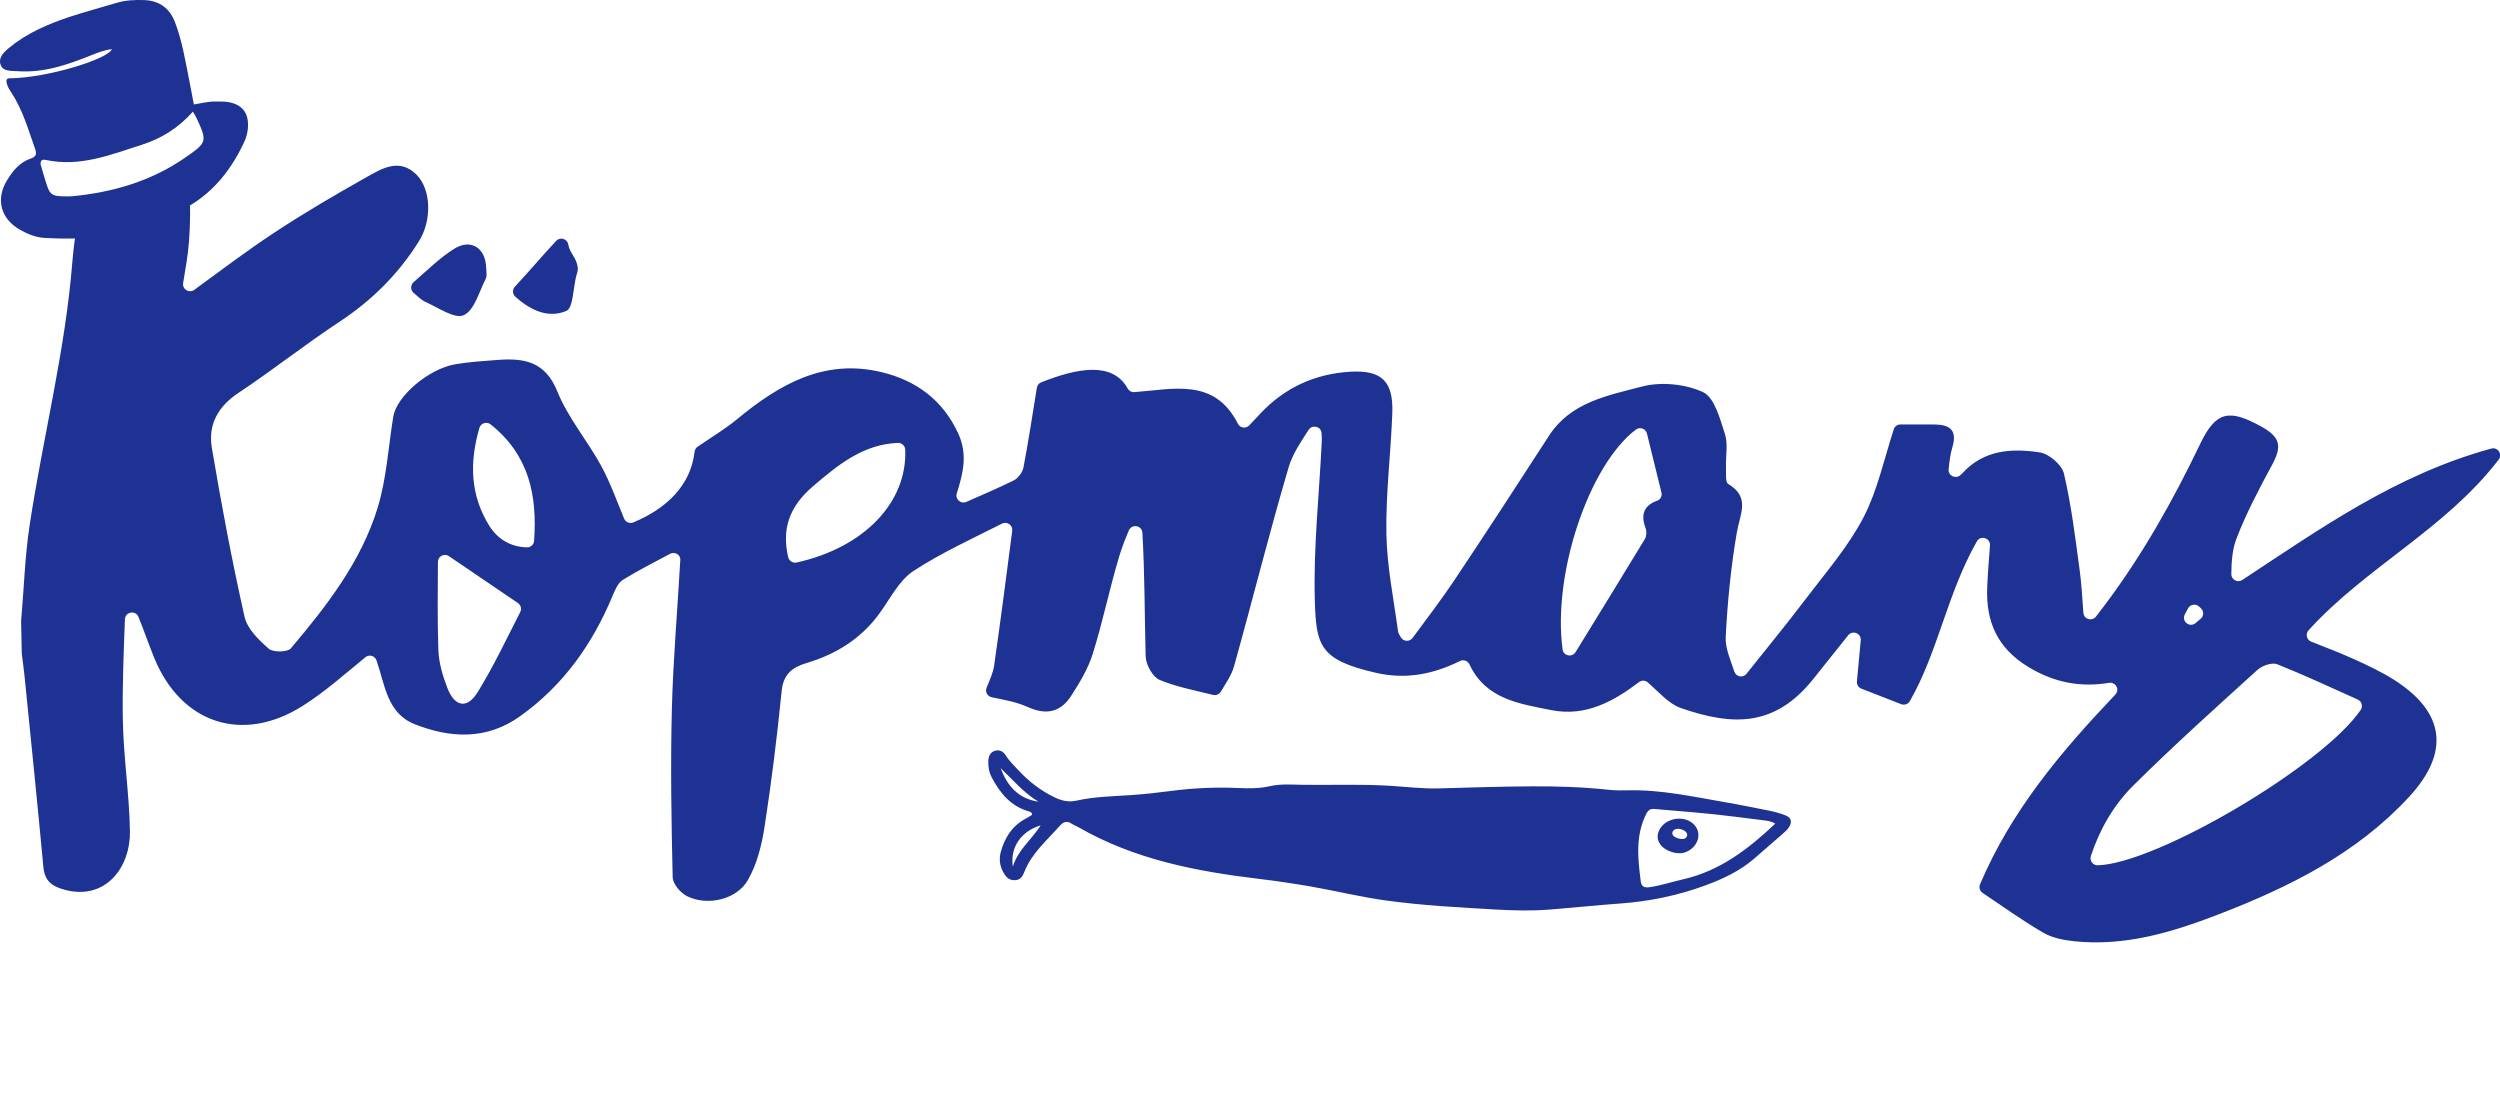
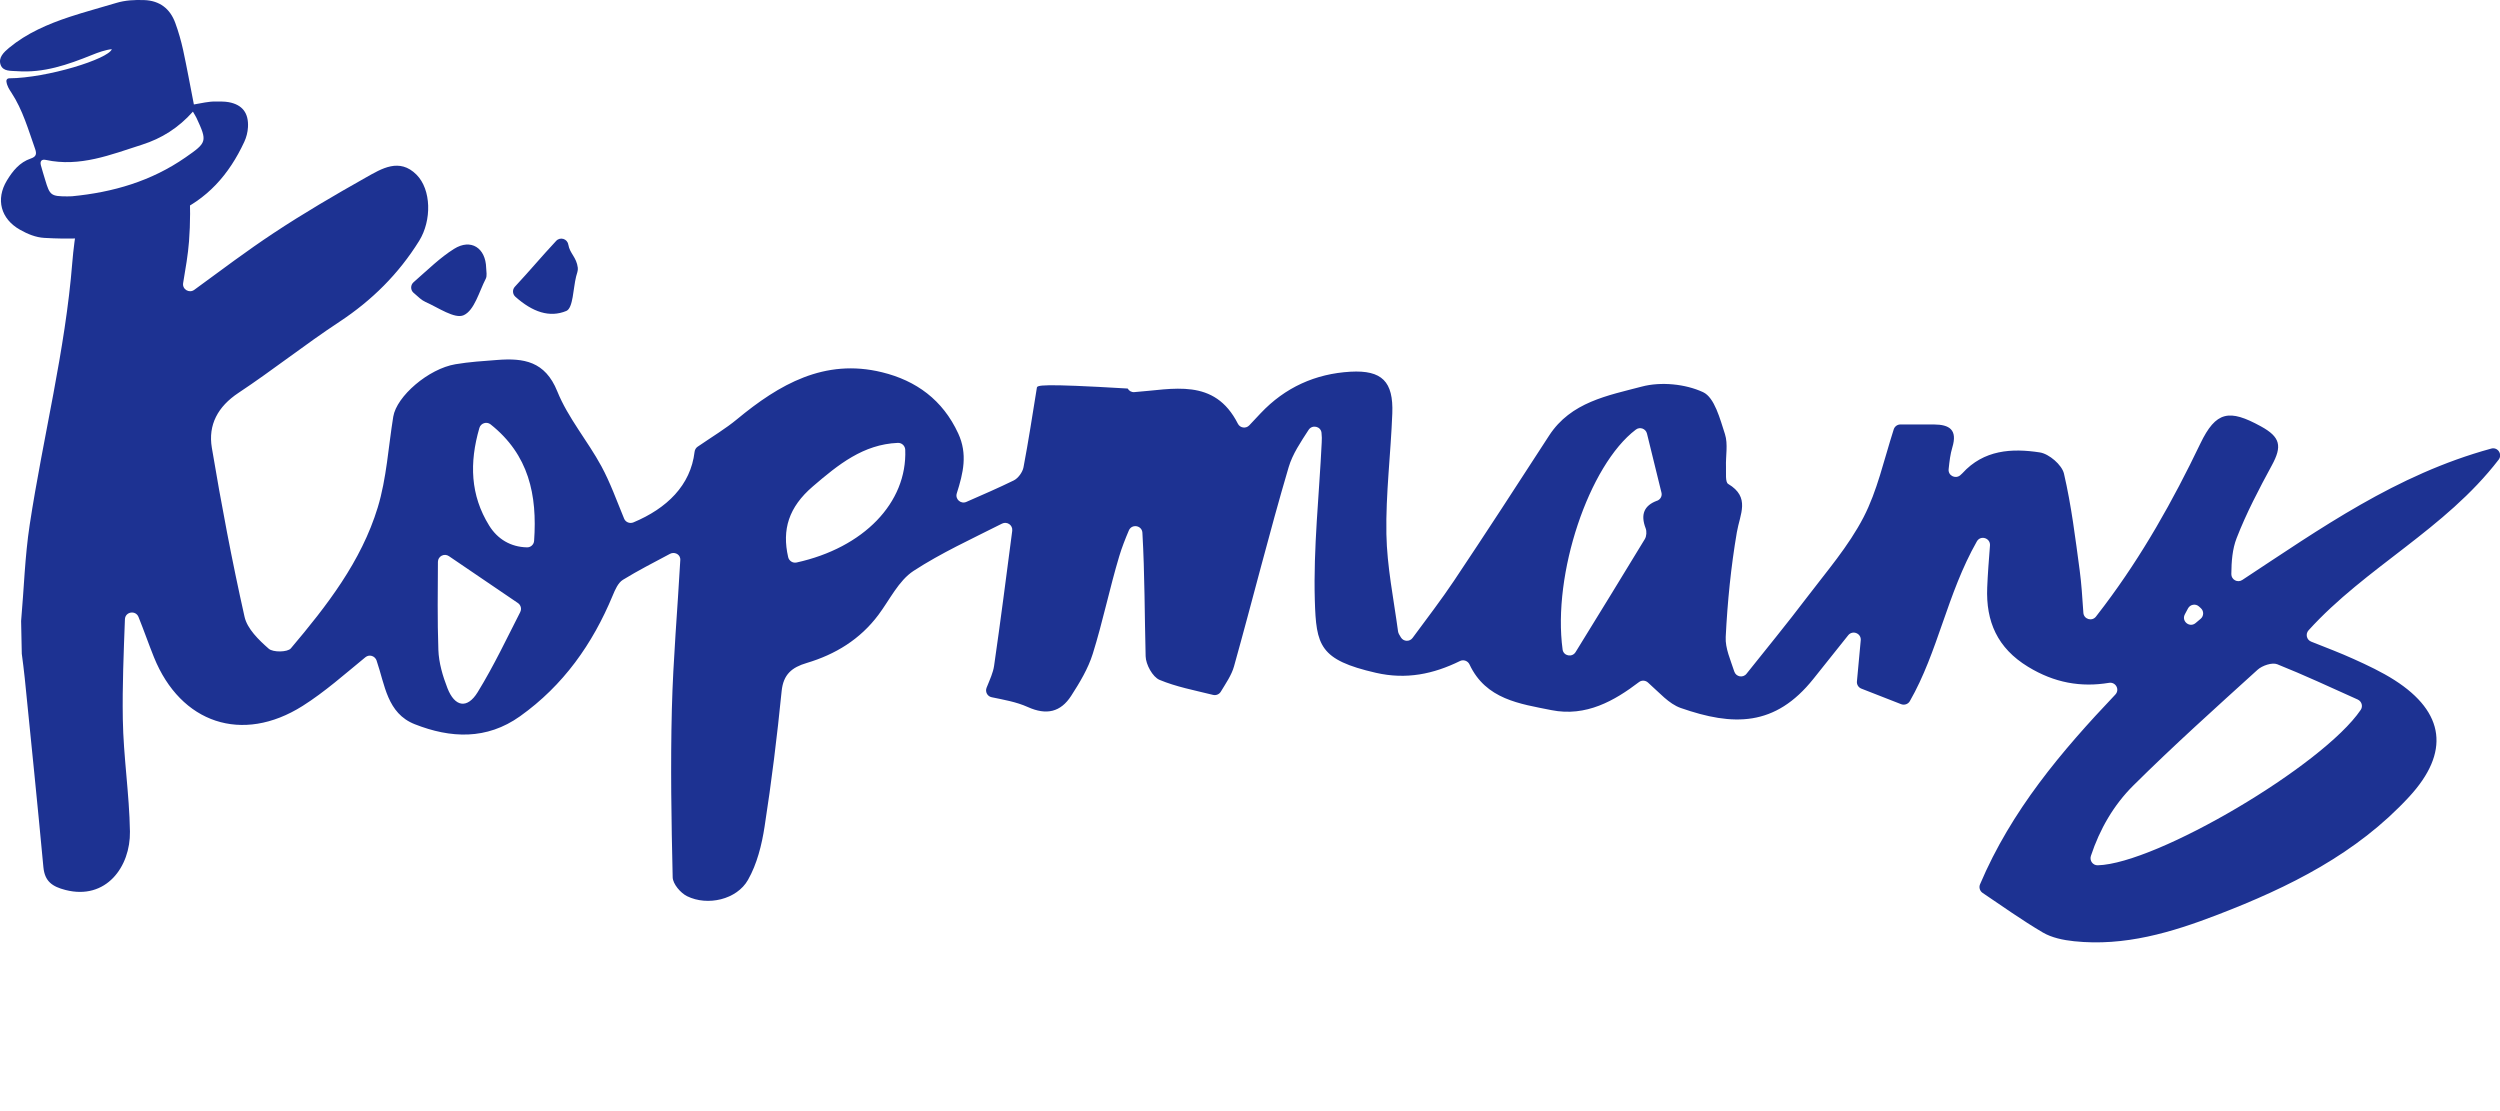
<svg xmlns="http://www.w3.org/2000/svg" width="126" height="56" viewBox="0 0 126 56" fill="none">
  <g clip-path="url(#clip0_4159_47)">
-     <path d="M52.017 41.028C51.992 40.922 51.891 40.906 51.812 40.882C50.92 40.614 50.393 39.957 49.982 39.178C49.843 38.915 49.8 38.628 49.813 38.331C49.824 38.114 49.908 37.926 50.116 37.85C50.346 37.766 50.554 37.854 50.683 38.063C50.867 38.362 51.123 38.599 51.358 38.852C51.871 39.404 52.46 39.851 53.147 40.184C53.513 40.361 53.866 40.44 54.249 40.353C55.163 40.148 56.094 40.134 57.023 40.071C57.678 40.026 58.332 39.955 58.984 39.868C60.126 39.718 61.273 39.663 62.423 39.716C62.952 39.739 63.477 39.744 64.002 39.623C64.541 39.499 65.095 39.545 65.641 39.554C67.12 39.575 68.601 39.512 70.077 39.605C70.896 39.657 71.713 39.758 72.535 39.735C74.086 39.691 75.639 39.64 77.19 39.632C78.486 39.623 79.783 39.666 81.074 39.805C81.399 39.841 81.731 39.841 82.059 39.832C83.735 39.794 85.357 40.159 86.995 40.44C87.731 40.566 88.461 40.72 89.193 40.863C89.459 40.916 89.726 40.994 89.98 41.091C90.284 41.209 90.341 41.426 90.157 41.701C90.077 41.819 89.967 41.922 89.857 42.017C89.379 42.439 88.897 42.856 88.412 43.274C87.682 43.904 86.815 44.309 85.924 44.634C84.549 45.138 83.119 45.431 81.651 45.538C80.469 45.623 79.288 45.747 78.106 45.842C77.211 45.914 76.314 45.891 75.421 45.842C73.561 45.739 71.702 45.638 69.855 45.385C68.59 45.212 67.348 44.906 66.092 44.684C65.214 44.531 64.33 44.402 63.445 44.294C60.272 43.915 57.167 43.312 54.351 41.69C54.241 41.627 54.116 41.585 54.01 41.513C53.782 41.355 53.587 41.424 53.428 41.606C52.781 42.34 52.013 42.981 51.635 43.923C51.55 44.136 51.453 44.358 51.142 44.362C50.827 44.368 50.676 44.17 50.556 43.944C50.386 43.628 50.344 43.282 50.441 42.934C50.638 42.224 51.002 41.633 51.677 41.27C51.787 41.211 51.895 41.144 52.001 41.078C52.011 41.072 52.009 41.045 52.013 41.026L52.017 41.028ZM89.472 41.513C89.279 41.382 89.062 41.365 88.846 41.338C88.374 41.279 87.902 41.222 87.433 41.161C86.091 40.988 84.744 40.891 83.396 40.773C83.185 40.754 83.073 40.821 82.973 41.017C82.415 42.122 82.548 43.278 82.696 44.436C82.728 44.687 82.891 44.752 83.132 44.716C83.712 44.632 84.268 44.446 84.837 44.315C86.688 43.892 88.12 42.789 89.472 41.513ZM51.047 43.683C51.303 42.822 51.994 42.325 52.451 41.597C51.451 41.901 50.901 42.713 51.047 43.683ZM52.339 40.406C51.575 39.944 51.038 39.288 50.427 38.71C50.763 39.59 51.298 40.248 52.339 40.406ZM84.886 42.972C84.518 43.086 83.934 42.896 83.697 42.582C83.528 42.358 83.5 42.118 83.614 41.863C83.904 41.218 84.892 41.049 85.383 41.561C85.823 42.021 85.563 42.761 84.886 42.972ZM84.9 42.27C84.996 42.221 85.061 42.139 85.025 42.017C84.97 41.838 84.602 41.709 84.414 41.804C84.306 41.859 84.255 41.96 84.304 42.076C84.363 42.215 84.733 42.333 84.9 42.27Z" fill="#1D3292" />
-     <path d="M125.554 22.61C120.766 23.92 116.944 26.644 113.009 29.232C112.774 29.388 112.457 29.217 112.459 28.936C112.465 28.287 112.512 27.673 112.725 27.125C113.216 25.86 113.853 24.647 114.502 23.451C115.025 22.488 114.94 22.03 113.946 21.486C112.353 20.613 111.687 20.714 110.895 22.361C109.52 25.229 107.974 27.981 106.059 30.524C105.928 30.697 105.797 30.87 105.636 31.077C105.437 31.334 105.023 31.209 105.002 30.885C104.947 30.086 104.906 29.421 104.818 28.761C104.598 27.123 104.397 25.476 104.024 23.871C103.921 23.43 103.273 22.874 102.808 22.802C101.395 22.585 99.982 22.667 98.903 23.854C98.867 23.892 98.829 23.928 98.786 23.962C98.537 24.154 98.177 23.96 98.211 23.648C98.253 23.243 98.296 22.886 98.397 22.551C98.668 21.657 98.251 21.398 97.471 21.393C96.855 21.389 96.239 21.391 95.78 21.393C95.626 21.393 95.49 21.494 95.444 21.64C94.938 23.224 94.612 24.738 93.925 26.066C93.168 27.53 92.051 28.816 91.044 30.142C90.064 31.435 89.034 32.69 88.023 33.959C87.845 34.183 87.494 34.113 87.407 33.843C87.221 33.261 86.946 32.673 86.976 32.102C87.064 30.337 87.24 28.565 87.538 26.823C87.695 25.908 88.23 25.062 87.1 24.39C86.946 24.299 87.001 23.831 86.99 23.536C86.969 22.981 87.1 22.384 86.938 21.88C86.688 21.113 86.415 20.035 85.835 19.765C84.943 19.35 83.709 19.23 82.751 19.483C81.044 19.934 79.174 20.259 78.076 21.952C76.491 24.4 74.903 26.846 73.282 29.27C72.645 30.223 71.945 31.134 71.194 32.152C71.046 32.352 70.744 32.342 70.61 32.133C70.526 32 70.475 31.916 70.462 31.825C70.242 30.189 69.904 28.555 69.874 26.914C69.838 24.89 70.096 22.863 70.172 20.834C70.232 19.232 69.652 18.646 68.065 18.734C66.297 18.835 64.767 19.525 63.538 20.826C63.352 21.022 63.166 21.22 62.963 21.438C62.796 21.615 62.5 21.575 62.39 21.357C61.205 19.017 59.111 19.626 57.166 19.763C57.031 19.774 56.902 19.702 56.836 19.582C56.077 18.209 54.302 18.544 52.476 19.27C52.36 19.316 52.278 19.422 52.258 19.544C52.034 20.927 51.833 22.245 51.584 23.553C51.537 23.799 51.317 24.103 51.095 24.213C50.329 24.588 49.547 24.927 48.702 25.297C48.423 25.419 48.129 25.155 48.222 24.864C48.55 23.835 48.774 22.884 48.294 21.845C47.514 20.155 46.176 19.183 44.455 18.762C41.556 18.051 39.272 19.371 37.143 21.132C36.583 21.596 35.952 21.973 35.159 22.515C35.072 22.574 35.02 22.669 35.007 22.772C34.808 24.466 33.604 25.625 31.925 26.328C31.743 26.404 31.529 26.321 31.455 26.138C31.076 25.219 30.757 24.324 30.311 23.5C29.614 22.214 28.627 21.062 28.087 19.723C27.471 18.198 26.39 18.04 25.058 18.142C24.355 18.194 23.649 18.241 22.957 18.357C21.597 18.584 19.987 19.972 19.82 21.001C19.572 22.53 19.485 24.105 19.039 25.573C18.21 28.297 16.471 30.533 14.658 32.679C14.491 32.875 13.761 32.886 13.545 32.696C13.042 32.255 12.46 31.692 12.325 31.085C11.692 28.266 11.155 25.421 10.677 22.568C10.482 21.412 10.979 20.491 12.018 19.801C13.746 18.656 15.375 17.359 17.108 16.218C18.749 15.137 20.093 13.8 21.125 12.14C21.764 11.111 21.743 9.555 20.99 8.802C20.131 7.942 19.236 8.498 18.443 8.945C16.864 9.835 15.297 10.75 13.787 11.75C12.456 12.631 11.178 13.593 9.79 14.609C9.534 14.797 9.177 14.578 9.23 14.266C9.357 13.507 9.475 12.84 9.526 12.168C9.598 11.246 9.594 10.314 9.543 9.39C9.534 9.232 9.511 9.093 9.477 8.971C7.827 10.215 6.01 11.343 3.897 11.187C3.799 11.828 3.693 12.598 3.645 13.216C3.292 17.671 2.168 22.034 1.496 26.454C1.252 28.055 1.208 29.683 1.064 31.298C1.075 31.851 1.087 32.397 1.098 32.949C1.149 33.354 1.206 33.759 1.246 34.166C1.565 37.344 1.891 40.524 2.187 43.704C2.255 44.427 2.638 44.684 3.3 44.855C5.35 45.38 6.577 43.679 6.549 41.911C6.52 40.02 6.219 38.135 6.19 36.243C6.162 34.567 6.234 32.888 6.296 31.212C6.31 30.828 6.837 30.739 6.981 31.096C7.256 31.779 7.491 32.458 7.759 33.124C9.105 36.456 12.206 37.502 15.252 35.579C16.374 34.87 17.378 33.974 18.417 33.124C18.614 32.962 18.902 33.057 18.984 33.299C18.984 33.299 18.984 33.303 18.984 33.306C19.399 34.508 19.507 35.952 20.907 36.502C22.709 37.211 24.525 37.302 26.213 36.098C28.392 34.544 29.866 32.458 30.88 30.014C31 29.725 31.15 29.373 31.394 29.223C32.153 28.757 32.949 28.35 33.769 27.913C33.974 27.804 34.243 27.913 34.283 28.143C34.288 28.165 34.29 28.186 34.288 28.209C34.148 30.716 33.926 33.223 33.862 35.733C33.79 38.561 33.837 41.391 33.903 44.218C33.911 44.55 34.3 45.007 34.63 45.169C35.66 45.676 37.135 45.342 37.698 44.347C38.153 43.548 38.394 42.582 38.535 41.66C38.887 39.396 39.166 37.118 39.394 34.837C39.479 33.983 39.917 33.635 40.655 33.415C42.104 32.983 43.348 32.224 44.27 30.992C44.842 30.229 45.29 29.265 46.045 28.772C47.431 27.869 48.954 27.173 50.501 26.391C50.75 26.265 51.046 26.461 51.017 26.739C51.017 26.747 51.017 26.756 51.015 26.764C50.718 29.033 50.429 31.302 50.101 33.565C50.052 33.9 49.902 34.221 49.724 34.661C49.642 34.866 49.762 35.096 49.978 35.14C50.57 35.265 51.22 35.372 51.8 35.634C52.747 36.062 53.458 35.887 53.985 35.073C54.416 34.406 54.842 33.698 55.076 32.949C55.582 31.33 55.922 29.66 56.409 28.036C56.542 27.593 56.712 27.163 56.894 26.735C57.039 26.391 57.554 26.475 57.577 26.849C57.697 28.953 57.687 31.015 57.74 33.076C57.75 33.491 58.091 34.117 58.44 34.265C59.276 34.615 60.185 34.786 61.137 35.022C61.289 35.06 61.448 34.995 61.529 34.86C61.785 34.434 62.07 34.031 62.195 33.582C63.13 30.242 63.966 26.874 64.947 23.55C65.144 22.882 65.558 22.277 65.954 21.665C66.134 21.389 66.566 21.484 66.604 21.809C66.625 21.982 66.623 22.144 66.614 22.306C66.487 24.957 66.191 27.614 66.267 30.259C66.335 32.534 66.5 33.257 69.343 33.909C70.877 34.261 72.243 33.974 73.587 33.314C73.764 33.228 73.978 33.308 74.063 33.487C74.888 35.252 76.601 35.471 78.188 35.79C79.94 36.142 81.376 35.313 82.605 34.377C82.74 34.273 82.929 34.284 83.056 34.398C83.635 34.91 84.109 35.471 84.708 35.682C87.354 36.606 89.468 36.633 91.399 34.21C91.966 33.5 92.533 32.787 93.149 32.017C93.369 31.743 93.813 31.92 93.781 32.27C93.713 33 93.65 33.672 93.589 34.345C93.574 34.501 93.665 34.649 93.811 34.706C94.477 34.967 95.146 35.229 95.816 35.49C95.979 35.553 96.167 35.49 96.254 35.341C97.678 32.859 98.129 29.936 99.633 27.287C99.819 26.958 100.324 27.114 100.295 27.492C100.235 28.255 100.183 28.934 100.155 29.615C100.087 31.321 100.661 32.66 102.216 33.607C103.542 34.417 104.879 34.649 106.294 34.415C106.633 34.36 106.848 34.756 106.614 35.005C103.885 37.877 101.367 40.857 99.793 44.571C99.728 44.727 99.783 44.906 99.922 45.001C100.902 45.661 101.902 46.374 102.956 46.996C103.411 47.263 103.993 47.382 104.53 47.438C107.075 47.708 109.45 46.996 111.782 46.097C115.367 44.716 118.771 43.033 121.426 40.153C123.478 37.926 123.231 35.908 120.684 34.278C120.032 33.862 119.321 33.529 118.617 33.211C117.95 32.909 117.265 32.648 116.482 32.338C116.252 32.247 116.184 31.952 116.351 31.768C119.245 28.576 123.22 26.691 125.932 23.167C126.139 22.899 125.886 22.517 125.56 22.608L125.554 22.61ZM26.221 30.847C25.582 32.093 24.903 33.538 24.074 34.887C23.545 35.748 22.919 35.627 22.551 34.683C22.312 34.071 22.117 33.405 22.094 32.755C22.041 31.243 22.064 29.729 22.071 28.318C22.071 28.036 22.39 27.869 22.625 28.029C23.698 28.759 24.817 29.518 26.103 30.393C26.251 30.495 26.302 30.689 26.219 30.847H26.221ZM26.919 27.26C26.907 27.443 26.75 27.591 26.564 27.587C25.733 27.57 25.075 27.167 24.656 26.492C23.704 24.959 23.651 23.327 24.161 21.568C24.231 21.328 24.527 21.231 24.724 21.387C26.655 22.92 27.082 24.944 26.919 27.258V27.26ZM40.143 28.35C39.955 28.392 39.769 28.268 39.724 28.082C39.405 26.693 39.748 25.562 40.964 24.518C42.259 23.407 43.509 22.395 45.252 22.321C45.451 22.313 45.616 22.469 45.624 22.667C45.728 25.339 43.528 27.608 40.141 28.352L40.143 28.35ZM83.51 25.238C82.867 25.478 82.671 25.925 82.941 26.627C83.001 26.781 82.986 27.026 82.901 27.167C81.772 29.029 80.629 30.885 79.409 32.867C79.235 33.148 78.799 33.063 78.755 32.736C78.239 28.932 80.079 23.443 82.448 21.651C82.652 21.497 82.946 21.604 83.007 21.851C83.261 22.882 83.496 23.841 83.739 24.833C83.781 25.006 83.682 25.178 83.513 25.24L83.51 25.238ZM110.115 30.965C110.168 30.868 110.221 30.767 110.276 30.663C110.386 30.459 110.658 30.412 110.828 30.566L110.925 30.655C111.082 30.798 111.075 31.049 110.917 31.184L110.656 31.404C110.358 31.654 109.933 31.311 110.115 30.967V30.965ZM118.831 35.258C119.031 35.349 119.103 35.596 118.981 35.777C117.079 38.584 108.691 43.531 105.725 43.611C105.478 43.617 105.304 43.375 105.38 43.141C105.827 41.789 106.529 40.572 107.523 39.586C109.546 37.578 111.67 35.672 113.781 33.757C114.016 33.544 114.513 33.375 114.773 33.478C116.127 34.02 117.449 34.636 118.833 35.258H118.831ZM20.842 14.757C20.683 14.616 20.683 14.367 20.842 14.226C21.586 13.574 22.185 12.982 22.881 12.545C23.738 12.007 24.478 12.499 24.503 13.502C24.508 13.686 24.558 13.901 24.482 14.049C24.146 14.702 23.911 15.639 23.372 15.885C22.923 16.092 22.085 15.501 21.442 15.217C21.252 15.132 21.091 14.976 20.842 14.755V14.757ZM28.643 12.326C28.713 12.775 29.058 12.958 29.122 13.498C29.139 13.637 29.075 13.789 29.037 13.932C28.885 14.538 28.889 15.527 28.542 15.672C27.7 16.022 26.841 15.729 25.974 14.955C25.826 14.822 25.815 14.595 25.951 14.449C26.737 13.604 27.247 12.982 28.032 12.14C28.233 11.923 28.597 12.035 28.641 12.328L28.643 12.326Z" fill="#1D3292" />
+     <path d="M125.554 22.61C120.766 23.92 116.944 26.644 113.009 29.232C112.774 29.388 112.457 29.217 112.459 28.936C112.465 28.287 112.512 27.673 112.725 27.125C113.216 25.86 113.853 24.647 114.502 23.451C115.025 22.488 114.94 22.03 113.946 21.486C112.353 20.613 111.687 20.714 110.895 22.361C109.52 25.229 107.974 27.981 106.059 30.524C105.928 30.697 105.797 30.87 105.636 31.077C105.437 31.334 105.023 31.209 105.002 30.885C104.947 30.086 104.906 29.421 104.818 28.761C104.598 27.123 104.397 25.476 104.024 23.871C103.921 23.43 103.273 22.874 102.808 22.802C101.395 22.585 99.982 22.667 98.903 23.854C98.867 23.892 98.829 23.928 98.786 23.962C98.537 24.154 98.177 23.96 98.211 23.648C98.253 23.243 98.296 22.886 98.397 22.551C98.668 21.657 98.251 21.398 97.471 21.393C96.855 21.389 96.239 21.391 95.78 21.393C95.626 21.393 95.49 21.494 95.444 21.64C94.938 23.224 94.612 24.738 93.925 26.066C93.168 27.53 92.051 28.816 91.044 30.142C90.064 31.435 89.034 32.69 88.023 33.959C87.845 34.183 87.494 34.113 87.407 33.843C87.221 33.261 86.946 32.673 86.976 32.102C87.064 30.337 87.24 28.565 87.538 26.823C87.695 25.908 88.23 25.062 87.1 24.39C86.946 24.299 87.001 23.831 86.99 23.536C86.969 22.981 87.1 22.384 86.938 21.88C86.688 21.113 86.415 20.035 85.835 19.765C84.943 19.35 83.709 19.23 82.751 19.483C81.044 19.934 79.174 20.259 78.076 21.952C76.491 24.4 74.903 26.846 73.282 29.27C72.645 30.223 71.945 31.134 71.194 32.152C71.046 32.352 70.744 32.342 70.61 32.133C70.526 32 70.475 31.916 70.462 31.825C70.242 30.189 69.904 28.555 69.874 26.914C69.838 24.89 70.096 22.863 70.172 20.834C70.232 19.232 69.652 18.646 68.065 18.734C66.297 18.835 64.767 19.525 63.538 20.826C63.352 21.022 63.166 21.22 62.963 21.438C62.796 21.615 62.5 21.575 62.39 21.357C61.205 19.017 59.111 19.626 57.166 19.763C57.031 19.774 56.902 19.702 56.836 19.582C52.36 19.316 52.278 19.422 52.258 19.544C52.034 20.927 51.833 22.245 51.584 23.553C51.537 23.799 51.317 24.103 51.095 24.213C50.329 24.588 49.547 24.927 48.702 25.297C48.423 25.419 48.129 25.155 48.222 24.864C48.55 23.835 48.774 22.884 48.294 21.845C47.514 20.155 46.176 19.183 44.455 18.762C41.556 18.051 39.272 19.371 37.143 21.132C36.583 21.596 35.952 21.973 35.159 22.515C35.072 22.574 35.02 22.669 35.007 22.772C34.808 24.466 33.604 25.625 31.925 26.328C31.743 26.404 31.529 26.321 31.455 26.138C31.076 25.219 30.757 24.324 30.311 23.5C29.614 22.214 28.627 21.062 28.087 19.723C27.471 18.198 26.39 18.04 25.058 18.142C24.355 18.194 23.649 18.241 22.957 18.357C21.597 18.584 19.987 19.972 19.82 21.001C19.572 22.53 19.485 24.105 19.039 25.573C18.21 28.297 16.471 30.533 14.658 32.679C14.491 32.875 13.761 32.886 13.545 32.696C13.042 32.255 12.46 31.692 12.325 31.085C11.692 28.266 11.155 25.421 10.677 22.568C10.482 21.412 10.979 20.491 12.018 19.801C13.746 18.656 15.375 17.359 17.108 16.218C18.749 15.137 20.093 13.8 21.125 12.14C21.764 11.111 21.743 9.555 20.99 8.802C20.131 7.942 19.236 8.498 18.443 8.945C16.864 9.835 15.297 10.75 13.787 11.75C12.456 12.631 11.178 13.593 9.79 14.609C9.534 14.797 9.177 14.578 9.23 14.266C9.357 13.507 9.475 12.84 9.526 12.168C9.598 11.246 9.594 10.314 9.543 9.39C9.534 9.232 9.511 9.093 9.477 8.971C7.827 10.215 6.01 11.343 3.897 11.187C3.799 11.828 3.693 12.598 3.645 13.216C3.292 17.671 2.168 22.034 1.496 26.454C1.252 28.055 1.208 29.683 1.064 31.298C1.075 31.851 1.087 32.397 1.098 32.949C1.149 33.354 1.206 33.759 1.246 34.166C1.565 37.344 1.891 40.524 2.187 43.704C2.255 44.427 2.638 44.684 3.3 44.855C5.35 45.38 6.577 43.679 6.549 41.911C6.52 40.02 6.219 38.135 6.19 36.243C6.162 34.567 6.234 32.888 6.296 31.212C6.31 30.828 6.837 30.739 6.981 31.096C7.256 31.779 7.491 32.458 7.759 33.124C9.105 36.456 12.206 37.502 15.252 35.579C16.374 34.87 17.378 33.974 18.417 33.124C18.614 32.962 18.902 33.057 18.984 33.299C18.984 33.299 18.984 33.303 18.984 33.306C19.399 34.508 19.507 35.952 20.907 36.502C22.709 37.211 24.525 37.302 26.213 36.098C28.392 34.544 29.866 32.458 30.88 30.014C31 29.725 31.15 29.373 31.394 29.223C32.153 28.757 32.949 28.35 33.769 27.913C33.974 27.804 34.243 27.913 34.283 28.143C34.288 28.165 34.29 28.186 34.288 28.209C34.148 30.716 33.926 33.223 33.862 35.733C33.79 38.561 33.837 41.391 33.903 44.218C33.911 44.55 34.3 45.007 34.63 45.169C35.66 45.676 37.135 45.342 37.698 44.347C38.153 43.548 38.394 42.582 38.535 41.66C38.887 39.396 39.166 37.118 39.394 34.837C39.479 33.983 39.917 33.635 40.655 33.415C42.104 32.983 43.348 32.224 44.27 30.992C44.842 30.229 45.29 29.265 46.045 28.772C47.431 27.869 48.954 27.173 50.501 26.391C50.75 26.265 51.046 26.461 51.017 26.739C51.017 26.747 51.017 26.756 51.015 26.764C50.718 29.033 50.429 31.302 50.101 33.565C50.052 33.9 49.902 34.221 49.724 34.661C49.642 34.866 49.762 35.096 49.978 35.14C50.57 35.265 51.22 35.372 51.8 35.634C52.747 36.062 53.458 35.887 53.985 35.073C54.416 34.406 54.842 33.698 55.076 32.949C55.582 31.33 55.922 29.66 56.409 28.036C56.542 27.593 56.712 27.163 56.894 26.735C57.039 26.391 57.554 26.475 57.577 26.849C57.697 28.953 57.687 31.015 57.74 33.076C57.75 33.491 58.091 34.117 58.44 34.265C59.276 34.615 60.185 34.786 61.137 35.022C61.289 35.06 61.448 34.995 61.529 34.86C61.785 34.434 62.07 34.031 62.195 33.582C63.13 30.242 63.966 26.874 64.947 23.55C65.144 22.882 65.558 22.277 65.954 21.665C66.134 21.389 66.566 21.484 66.604 21.809C66.625 21.982 66.623 22.144 66.614 22.306C66.487 24.957 66.191 27.614 66.267 30.259C66.335 32.534 66.5 33.257 69.343 33.909C70.877 34.261 72.243 33.974 73.587 33.314C73.764 33.228 73.978 33.308 74.063 33.487C74.888 35.252 76.601 35.471 78.188 35.79C79.94 36.142 81.376 35.313 82.605 34.377C82.74 34.273 82.929 34.284 83.056 34.398C83.635 34.91 84.109 35.471 84.708 35.682C87.354 36.606 89.468 36.633 91.399 34.21C91.966 33.5 92.533 32.787 93.149 32.017C93.369 31.743 93.813 31.92 93.781 32.27C93.713 33 93.65 33.672 93.589 34.345C93.574 34.501 93.665 34.649 93.811 34.706C94.477 34.967 95.146 35.229 95.816 35.49C95.979 35.553 96.167 35.49 96.254 35.341C97.678 32.859 98.129 29.936 99.633 27.287C99.819 26.958 100.324 27.114 100.295 27.492C100.235 28.255 100.183 28.934 100.155 29.615C100.087 31.321 100.661 32.66 102.216 33.607C103.542 34.417 104.879 34.649 106.294 34.415C106.633 34.36 106.848 34.756 106.614 35.005C103.885 37.877 101.367 40.857 99.793 44.571C99.728 44.727 99.783 44.906 99.922 45.001C100.902 45.661 101.902 46.374 102.956 46.996C103.411 47.263 103.993 47.382 104.53 47.438C107.075 47.708 109.45 46.996 111.782 46.097C115.367 44.716 118.771 43.033 121.426 40.153C123.478 37.926 123.231 35.908 120.684 34.278C120.032 33.862 119.321 33.529 118.617 33.211C117.95 32.909 117.265 32.648 116.482 32.338C116.252 32.247 116.184 31.952 116.351 31.768C119.245 28.576 123.22 26.691 125.932 23.167C126.139 22.899 125.886 22.517 125.56 22.608L125.554 22.61ZM26.221 30.847C25.582 32.093 24.903 33.538 24.074 34.887C23.545 35.748 22.919 35.627 22.551 34.683C22.312 34.071 22.117 33.405 22.094 32.755C22.041 31.243 22.064 29.729 22.071 28.318C22.071 28.036 22.39 27.869 22.625 28.029C23.698 28.759 24.817 29.518 26.103 30.393C26.251 30.495 26.302 30.689 26.219 30.847H26.221ZM26.919 27.26C26.907 27.443 26.75 27.591 26.564 27.587C25.733 27.57 25.075 27.167 24.656 26.492C23.704 24.959 23.651 23.327 24.161 21.568C24.231 21.328 24.527 21.231 24.724 21.387C26.655 22.92 27.082 24.944 26.919 27.258V27.26ZM40.143 28.35C39.955 28.392 39.769 28.268 39.724 28.082C39.405 26.693 39.748 25.562 40.964 24.518C42.259 23.407 43.509 22.395 45.252 22.321C45.451 22.313 45.616 22.469 45.624 22.667C45.728 25.339 43.528 27.608 40.141 28.352L40.143 28.35ZM83.51 25.238C82.867 25.478 82.671 25.925 82.941 26.627C83.001 26.781 82.986 27.026 82.901 27.167C81.772 29.029 80.629 30.885 79.409 32.867C79.235 33.148 78.799 33.063 78.755 32.736C78.239 28.932 80.079 23.443 82.448 21.651C82.652 21.497 82.946 21.604 83.007 21.851C83.261 22.882 83.496 23.841 83.739 24.833C83.781 25.006 83.682 25.178 83.513 25.24L83.51 25.238ZM110.115 30.965C110.168 30.868 110.221 30.767 110.276 30.663C110.386 30.459 110.658 30.412 110.828 30.566L110.925 30.655C111.082 30.798 111.075 31.049 110.917 31.184L110.656 31.404C110.358 31.654 109.933 31.311 110.115 30.967V30.965ZM118.831 35.258C119.031 35.349 119.103 35.596 118.981 35.777C117.079 38.584 108.691 43.531 105.725 43.611C105.478 43.617 105.304 43.375 105.38 43.141C105.827 41.789 106.529 40.572 107.523 39.586C109.546 37.578 111.67 35.672 113.781 33.757C114.016 33.544 114.513 33.375 114.773 33.478C116.127 34.02 117.449 34.636 118.833 35.258H118.831ZM20.842 14.757C20.683 14.616 20.683 14.367 20.842 14.226C21.586 13.574 22.185 12.982 22.881 12.545C23.738 12.007 24.478 12.499 24.503 13.502C24.508 13.686 24.558 13.901 24.482 14.049C24.146 14.702 23.911 15.639 23.372 15.885C22.923 16.092 22.085 15.501 21.442 15.217C21.252 15.132 21.091 14.976 20.842 14.755V14.757ZM28.643 12.326C28.713 12.775 29.058 12.958 29.122 13.498C29.139 13.637 29.075 13.789 29.037 13.932C28.885 14.538 28.889 15.527 28.542 15.672C27.7 16.022 26.841 15.729 25.974 14.955C25.826 14.822 25.815 14.595 25.951 14.449C26.737 13.604 27.247 12.982 28.032 12.14C28.233 11.923 28.597 12.035 28.641 12.328L28.643 12.326Z" fill="#1D3292" />
    <path d="M9.771 5.265C10.169 5.2 10.516 5.109 10.873 5.116C11.091 5.12 11.313 5.109 11.527 5.149C12.221 5.278 12.536 5.7 12.498 6.408C12.483 6.67 12.418 6.921 12.31 7.153C11.55 8.789 10.438 10.069 8.724 10.788C7.806 11.174 6.871 11.493 5.908 11.741C4.701 12.053 3.469 12.058 2.238 11.99C1.804 11.967 1.388 11.794 1.005 11.577C0.04 11.033 -0.226 10.044 0.349 9.095C0.641 8.614 0.99 8.18 1.551 7.99C1.821 7.899 1.862 7.764 1.768 7.501C1.426 6.533 1.147 5.542 0.575 4.669C0.47 4.508 0.353 4.342 0.322 4.099C0.311 4.019 0.374 3.947 0.455 3.947C2.388 3.935 5.473 2.967 5.636 2.478C5.318 2.511 4.954 2.64 4.637 2.769C3.41 3.264 2.2 3.686 0.863 3.587C0.552 3.564 0.152 3.614 0.03 3.262C-0.095 2.904 0.192 2.632 0.453 2.414C1.354 1.668 2.412 1.215 3.51 0.85C4.282 0.595 5.069 0.388 5.847 0.152C6.313 0.01 6.786 -0.013 7.265 0.004C8.051 0.032 8.572 0.439 8.834 1.155C8.997 1.6 9.128 2.06 9.23 2.524C9.422 3.412 9.583 4.306 9.771 5.263V5.265ZM9.723 5.626C8.989 6.451 8.142 6.978 7.165 7.29C5.587 7.794 4.03 8.433 2.31 8.06C2.101 8.013 2.005 8.121 2.06 8.329C2.126 8.578 2.204 8.823 2.278 9.07C2.511 9.85 2.57 9.894 3.389 9.898C3.469 9.898 3.548 9.898 3.628 9.892C5.693 9.694 7.628 9.131 9.35 7.933C10.429 7.182 10.459 7.138 9.903 5.942C9.871 5.873 9.826 5.807 9.723 5.626Z" fill="#1D3292" />
  </g>
  <defs>
    <clipPath id="clip0_4159_47">
      <rect width="126" height="56" fill="white" />
    </clipPath>
  </defs>
</svg>